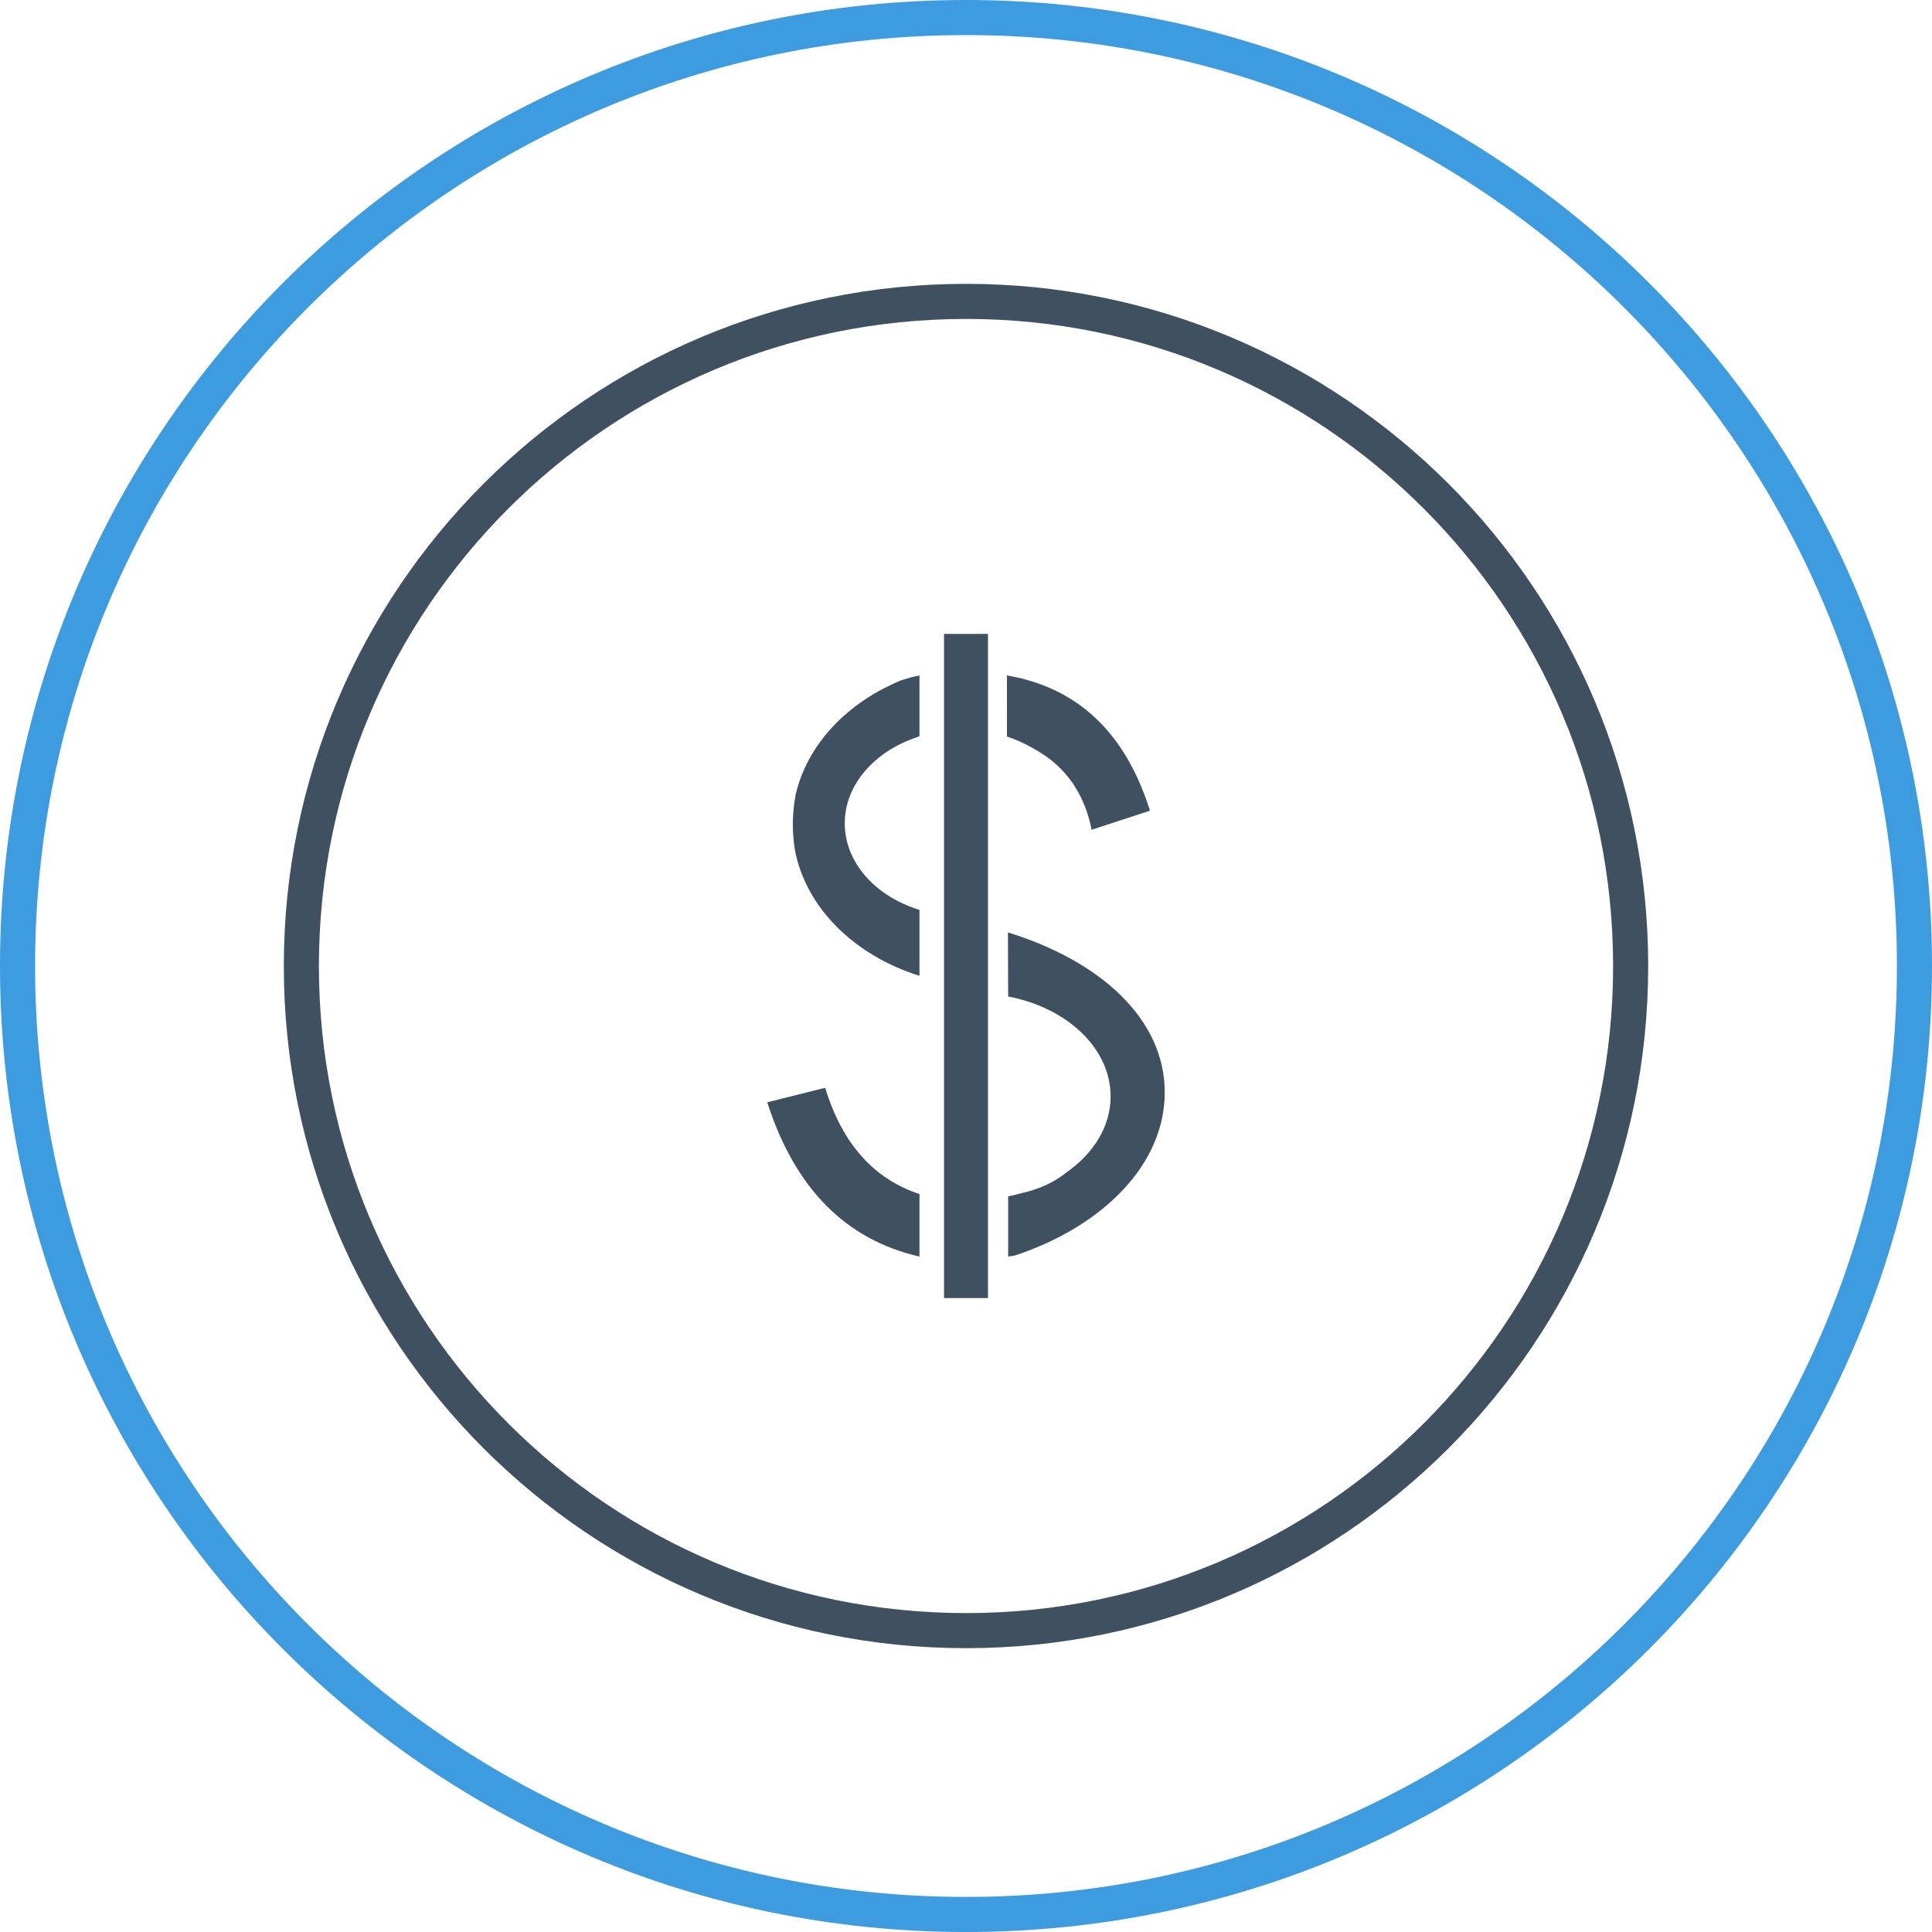
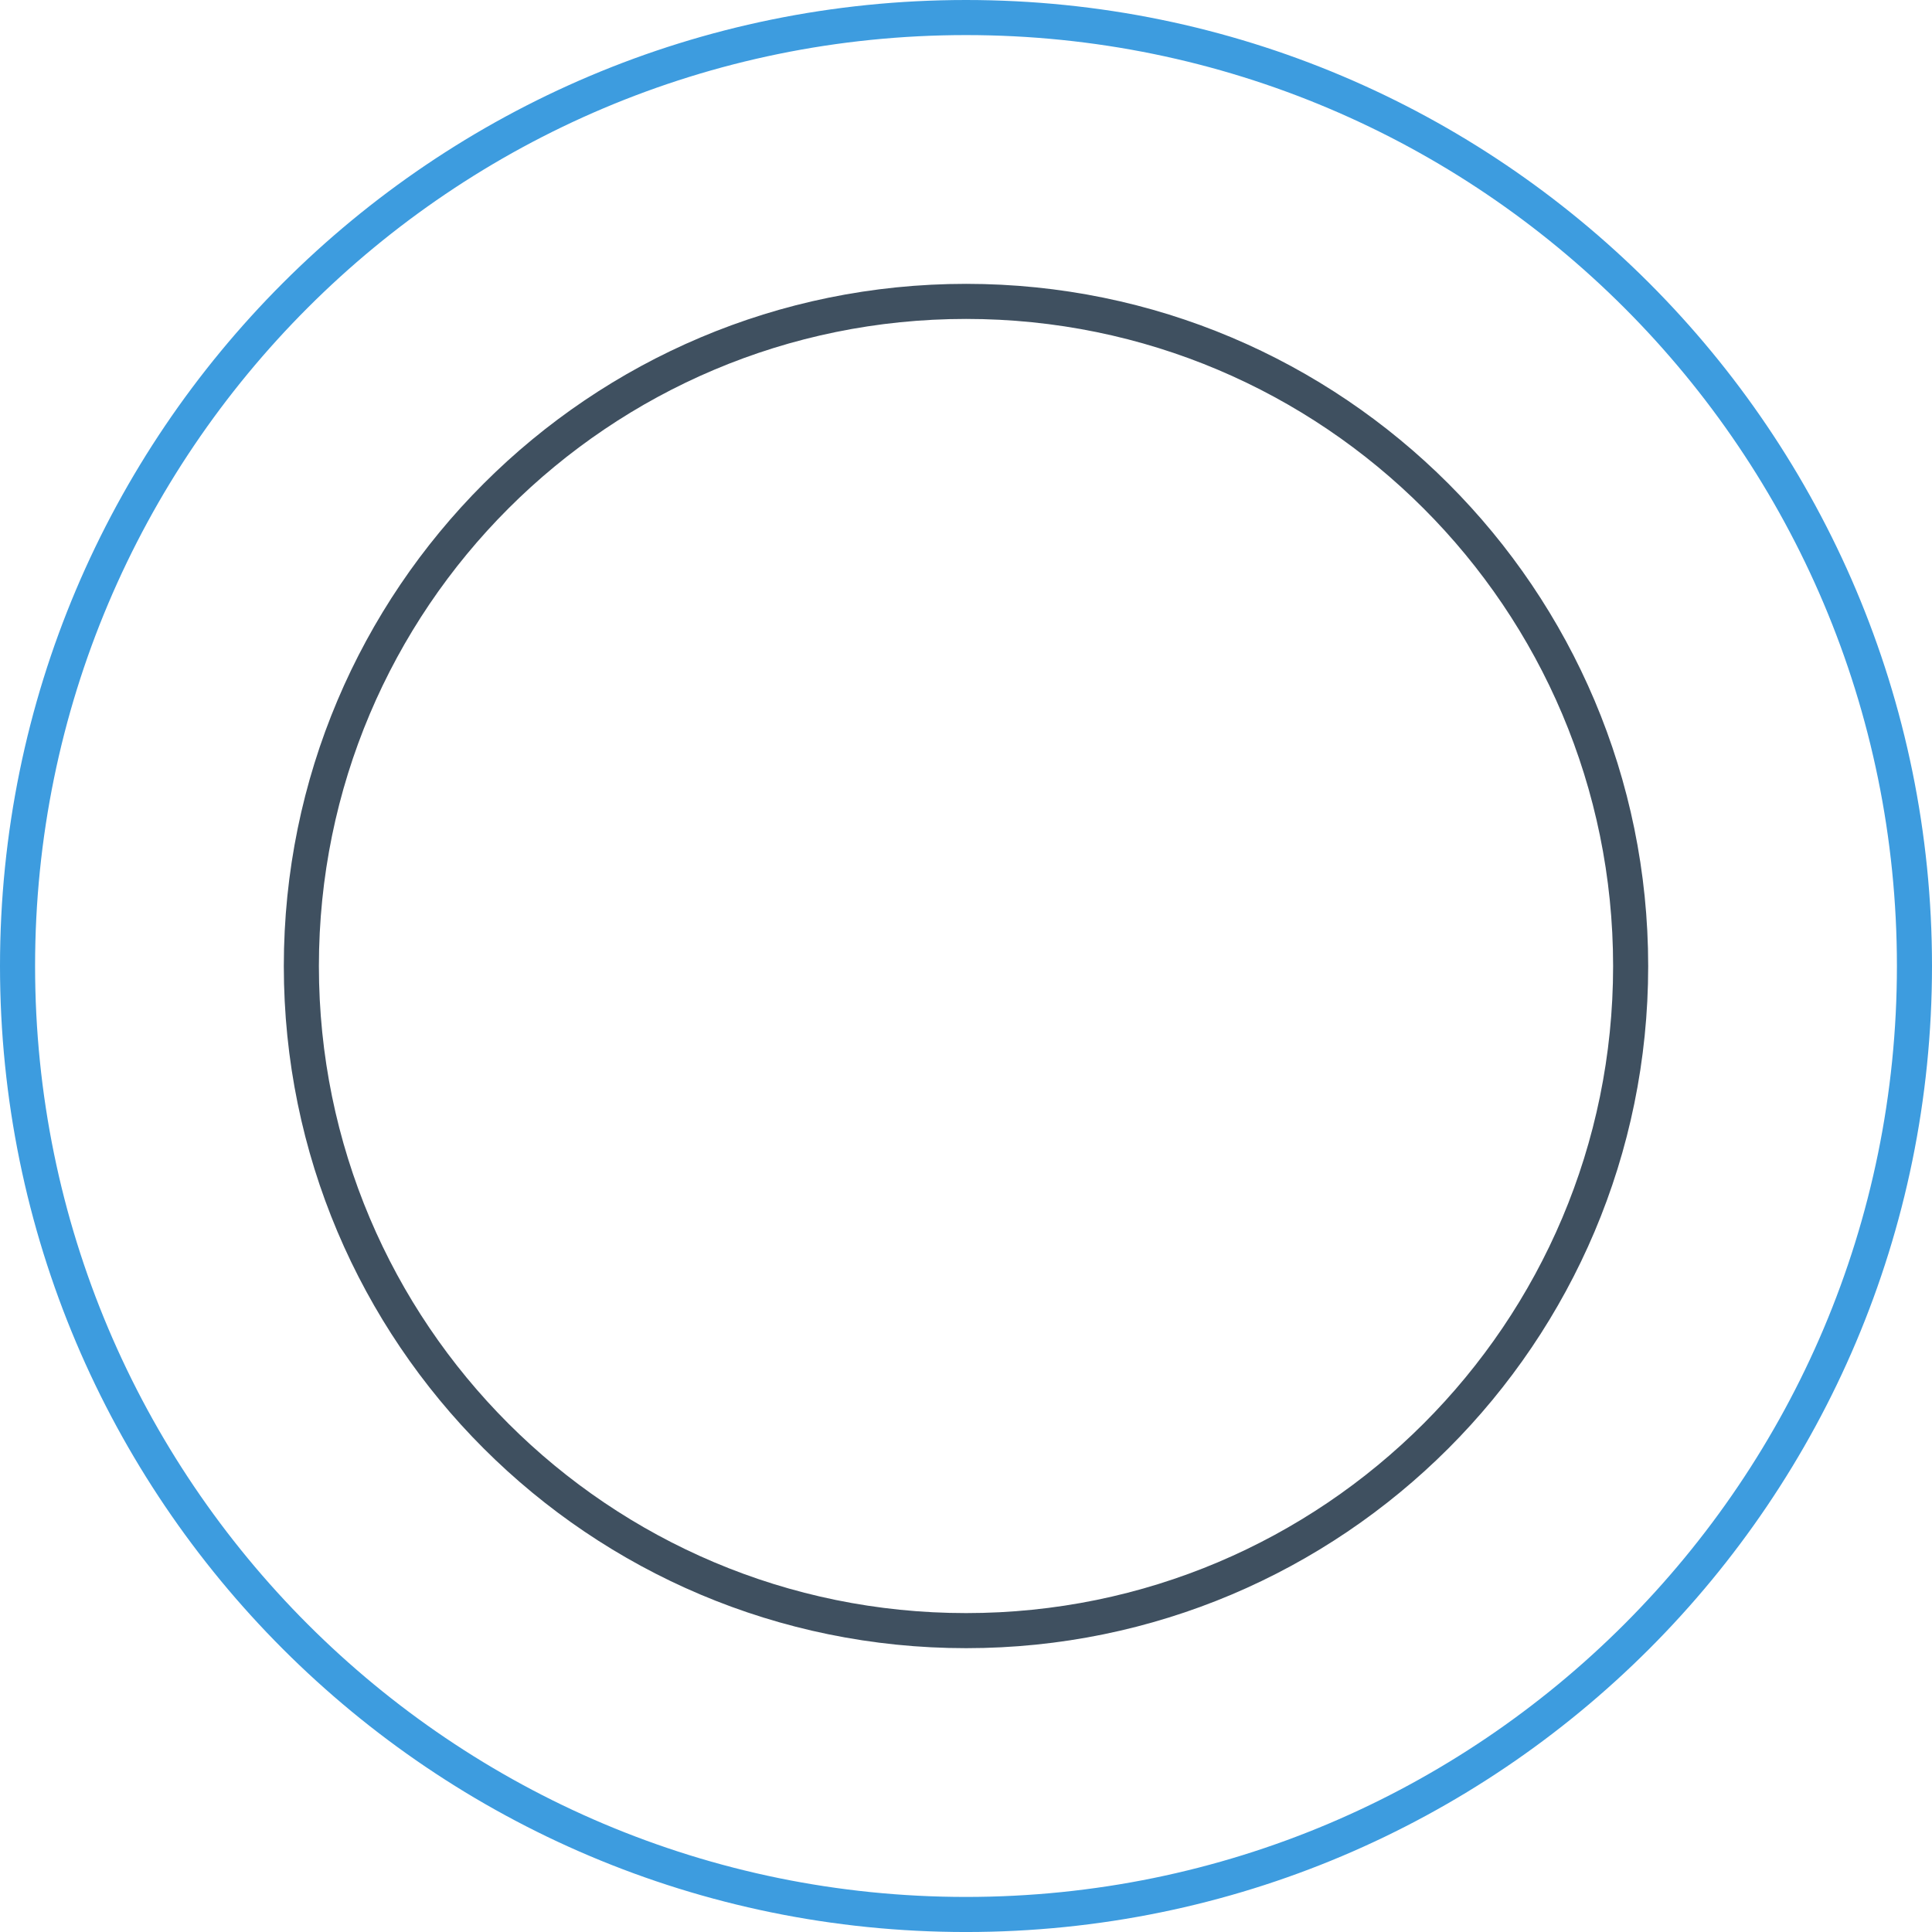
<svg xmlns="http://www.w3.org/2000/svg" version="1.1" x="0px" y="0px" width="495.654px" height="495.658px" viewBox="0 0 495.654 495.658" style="overflow:visible;enable-background:new 0 0 495.654 495.658;" xml:space="preserve">
  <style type="text/css">
	.st0{fill:none;stroke:#3D9CDF;stroke-width:9;stroke-miterlimit:10;}
	.st1{fill:#3F5060;}
	.st2{fill:none;stroke:#3F5060;stroke-width:9;stroke-miterlimit:10;}
</style>
  <defs>
</defs>
  <g>
    <path class="st0" d="M247.827,4.5C113.439,4.5,4.5,113.439,4.5,247.827s108.939,243.331,243.327,243.331   s243.327-108.943,243.327-243.331S382.215,4.5,247.827,4.5z" />
-     <path class="st1" d="M235.889,322.368c-18.959-4.327-31.976-17.539-39.05-39.57l14.864-3.726   c4.354,14.321,12.453,23.393,24.186,27.262V322.368z M235.889,188.871c-0.207,0.077-0.466,0.216-0.716,0.284   c-10.814,3.62-18.45,12.169-18.45,22.053c0,10.147,7.942,18.773,19.166,22.227v16.907c-16.708-5.217-29.208-17.521-31.976-32.378   c-0.306-2.034-0.513-4.124-0.513-6.29c0-2.751,0.259-5.315,0.717-7.795c2.975-12.893,13.215-23.681,27.211-29.398   c1.488-0.458,3.022-0.911,4.561-1.195V188.871z M253.466,333.024h-11.274v-170.39h11.274V333.024z M258.333,173.286   c18.09,3.064,30.386,14.632,36.693,34.692l-14.963,4.899c-1.69-8.447-5.794-14.868-12.202-19.188   c-3.073-2.039-6.252-3.628-9.528-4.742V173.286z M260.486,322.072c-0.666,0.093-1.229,0.233-1.844,0.296v-15.444   c1.072-0.191,2.204-0.476,3.229-0.771c4.76-1.064,8.659-2.853,11.779-5.404c6.866-4.832,11.278-11.72,11.278-19.434   c0-12.44-11.224-22.795-26.287-25.66l-0.051-16.446c23.677,7.324,40.224,22.172,40.224,41.047   C298.815,298.628,283.136,314.506,260.486,322.072z" />
    <path class="st2" d="M247.855,418.338c-94.189,0-170.542-76.303-170.542-170.483c0-94.219,76.354-170.534,170.542-170.534   c94.13,0,170.487,76.315,170.487,170.534C418.342,342.035,341.984,418.338,247.855,418.338z" />
  </g>
</svg>